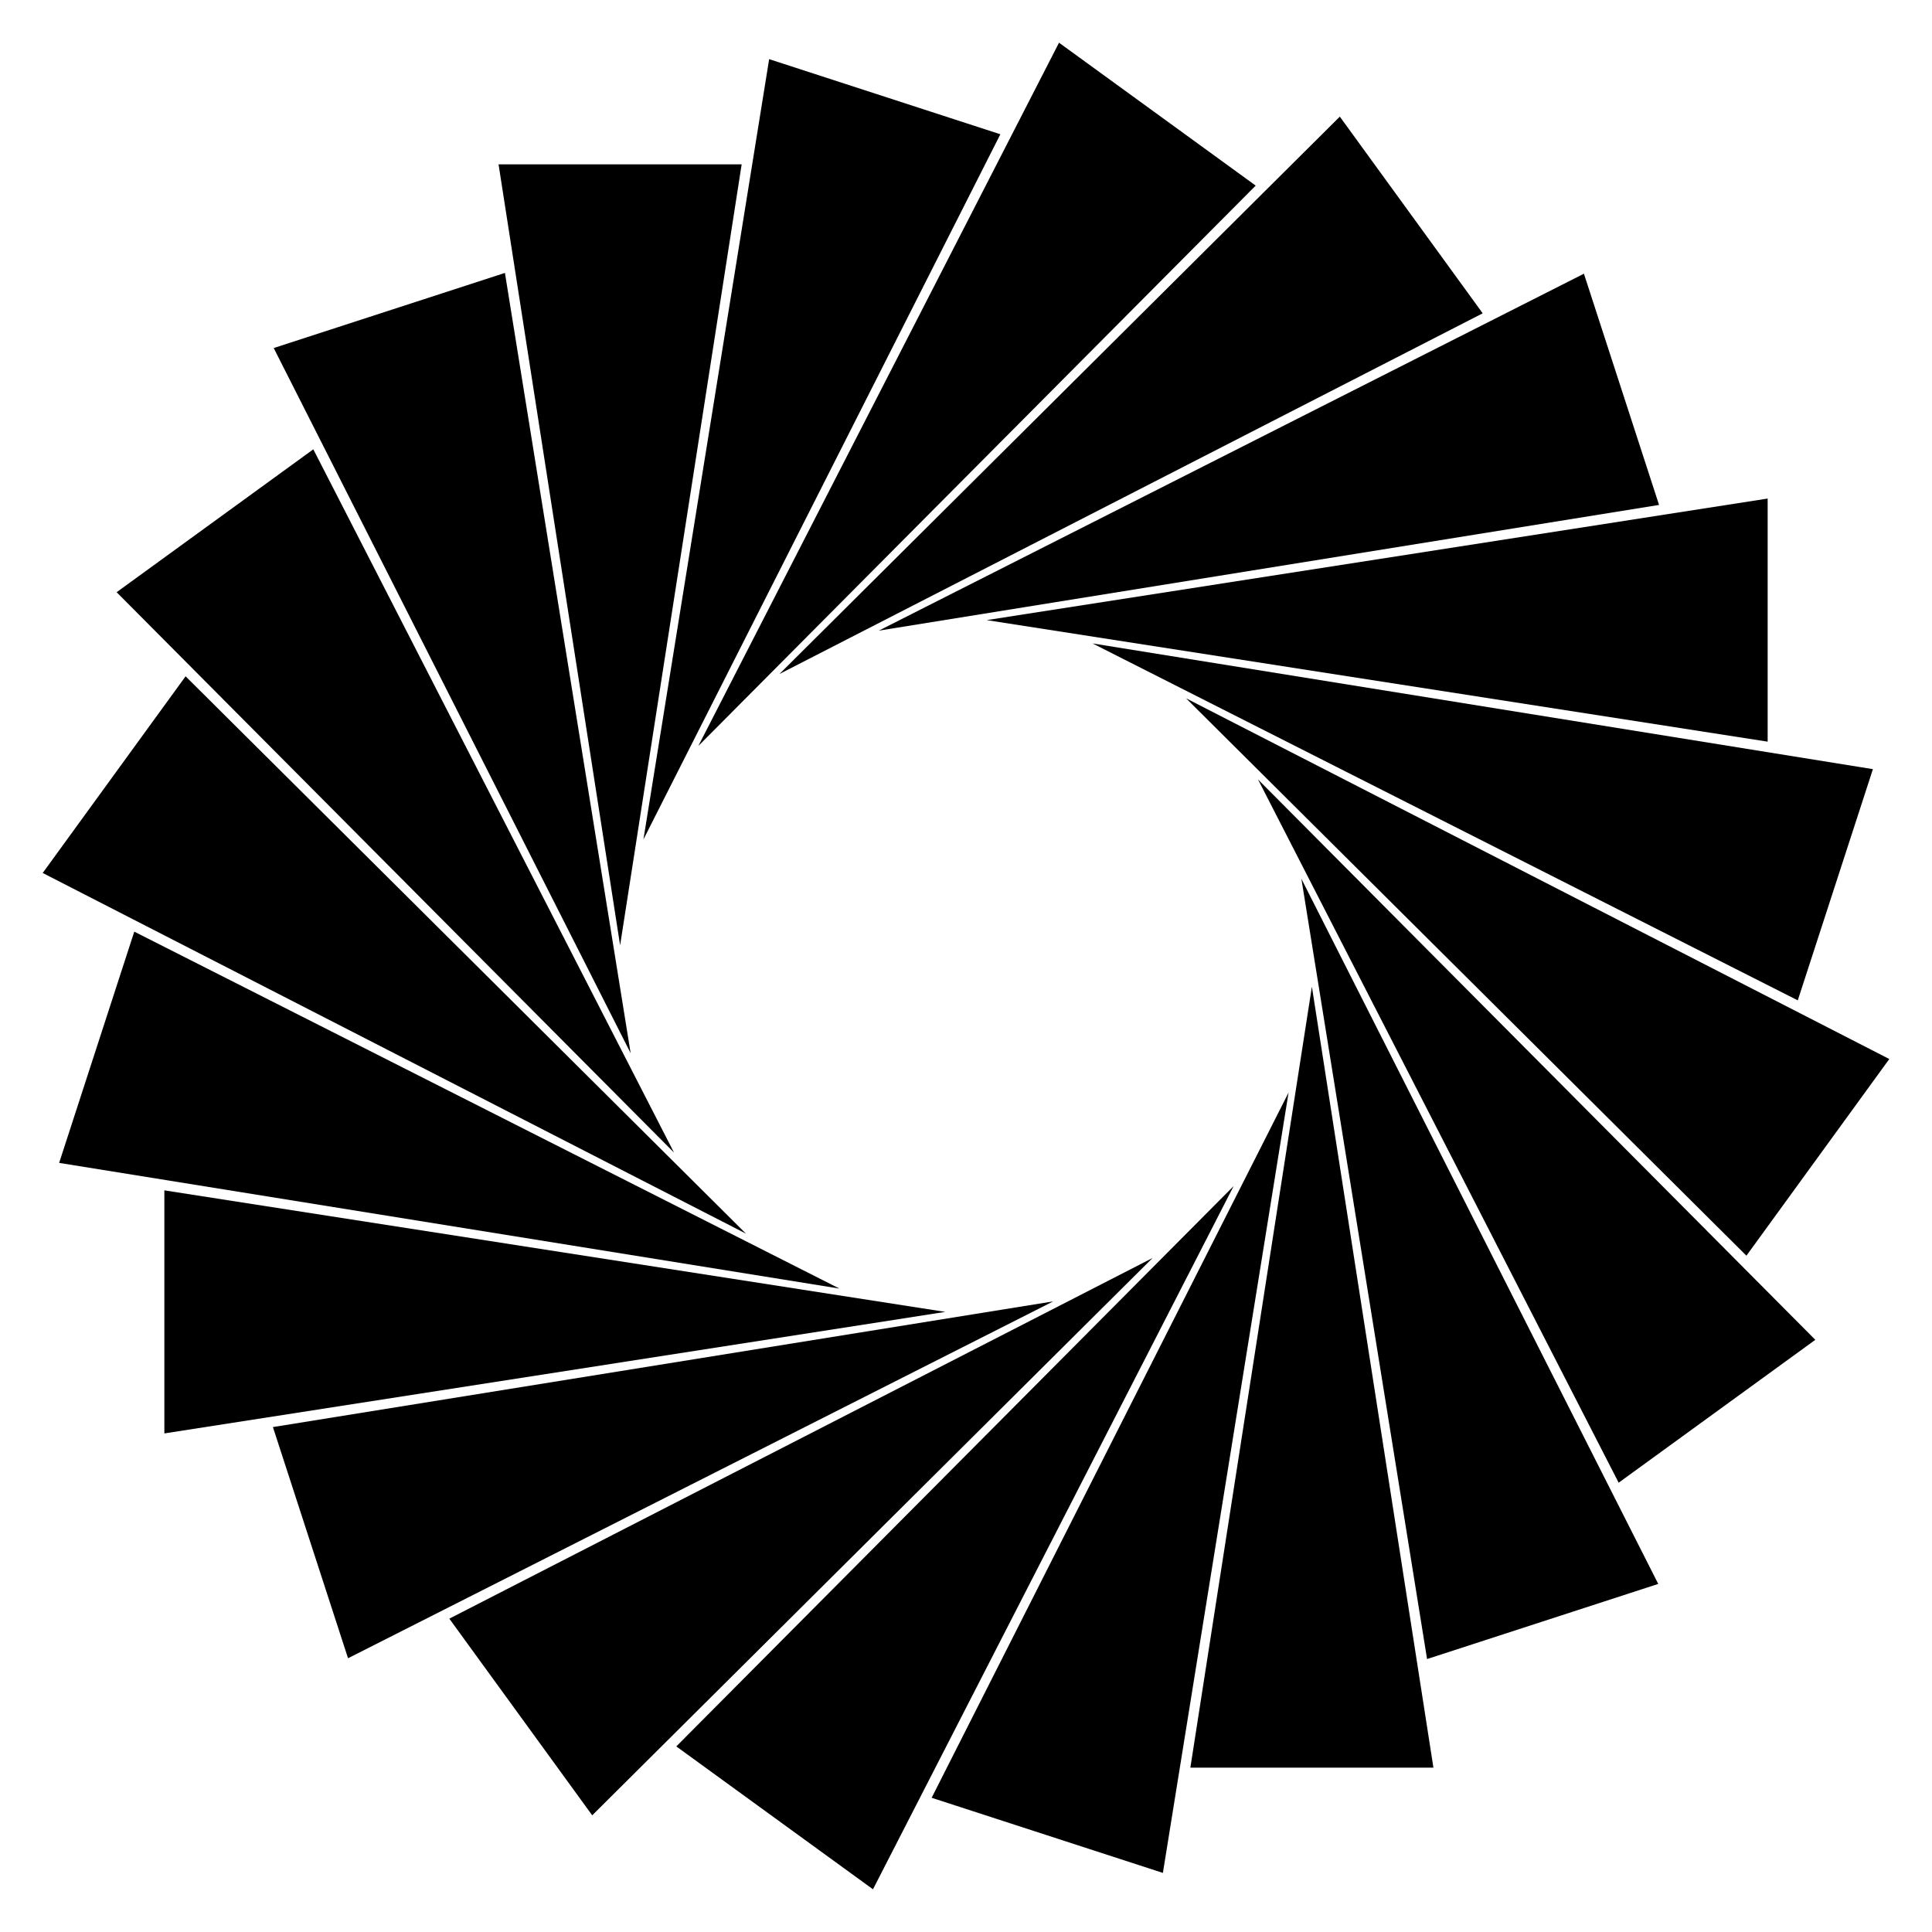
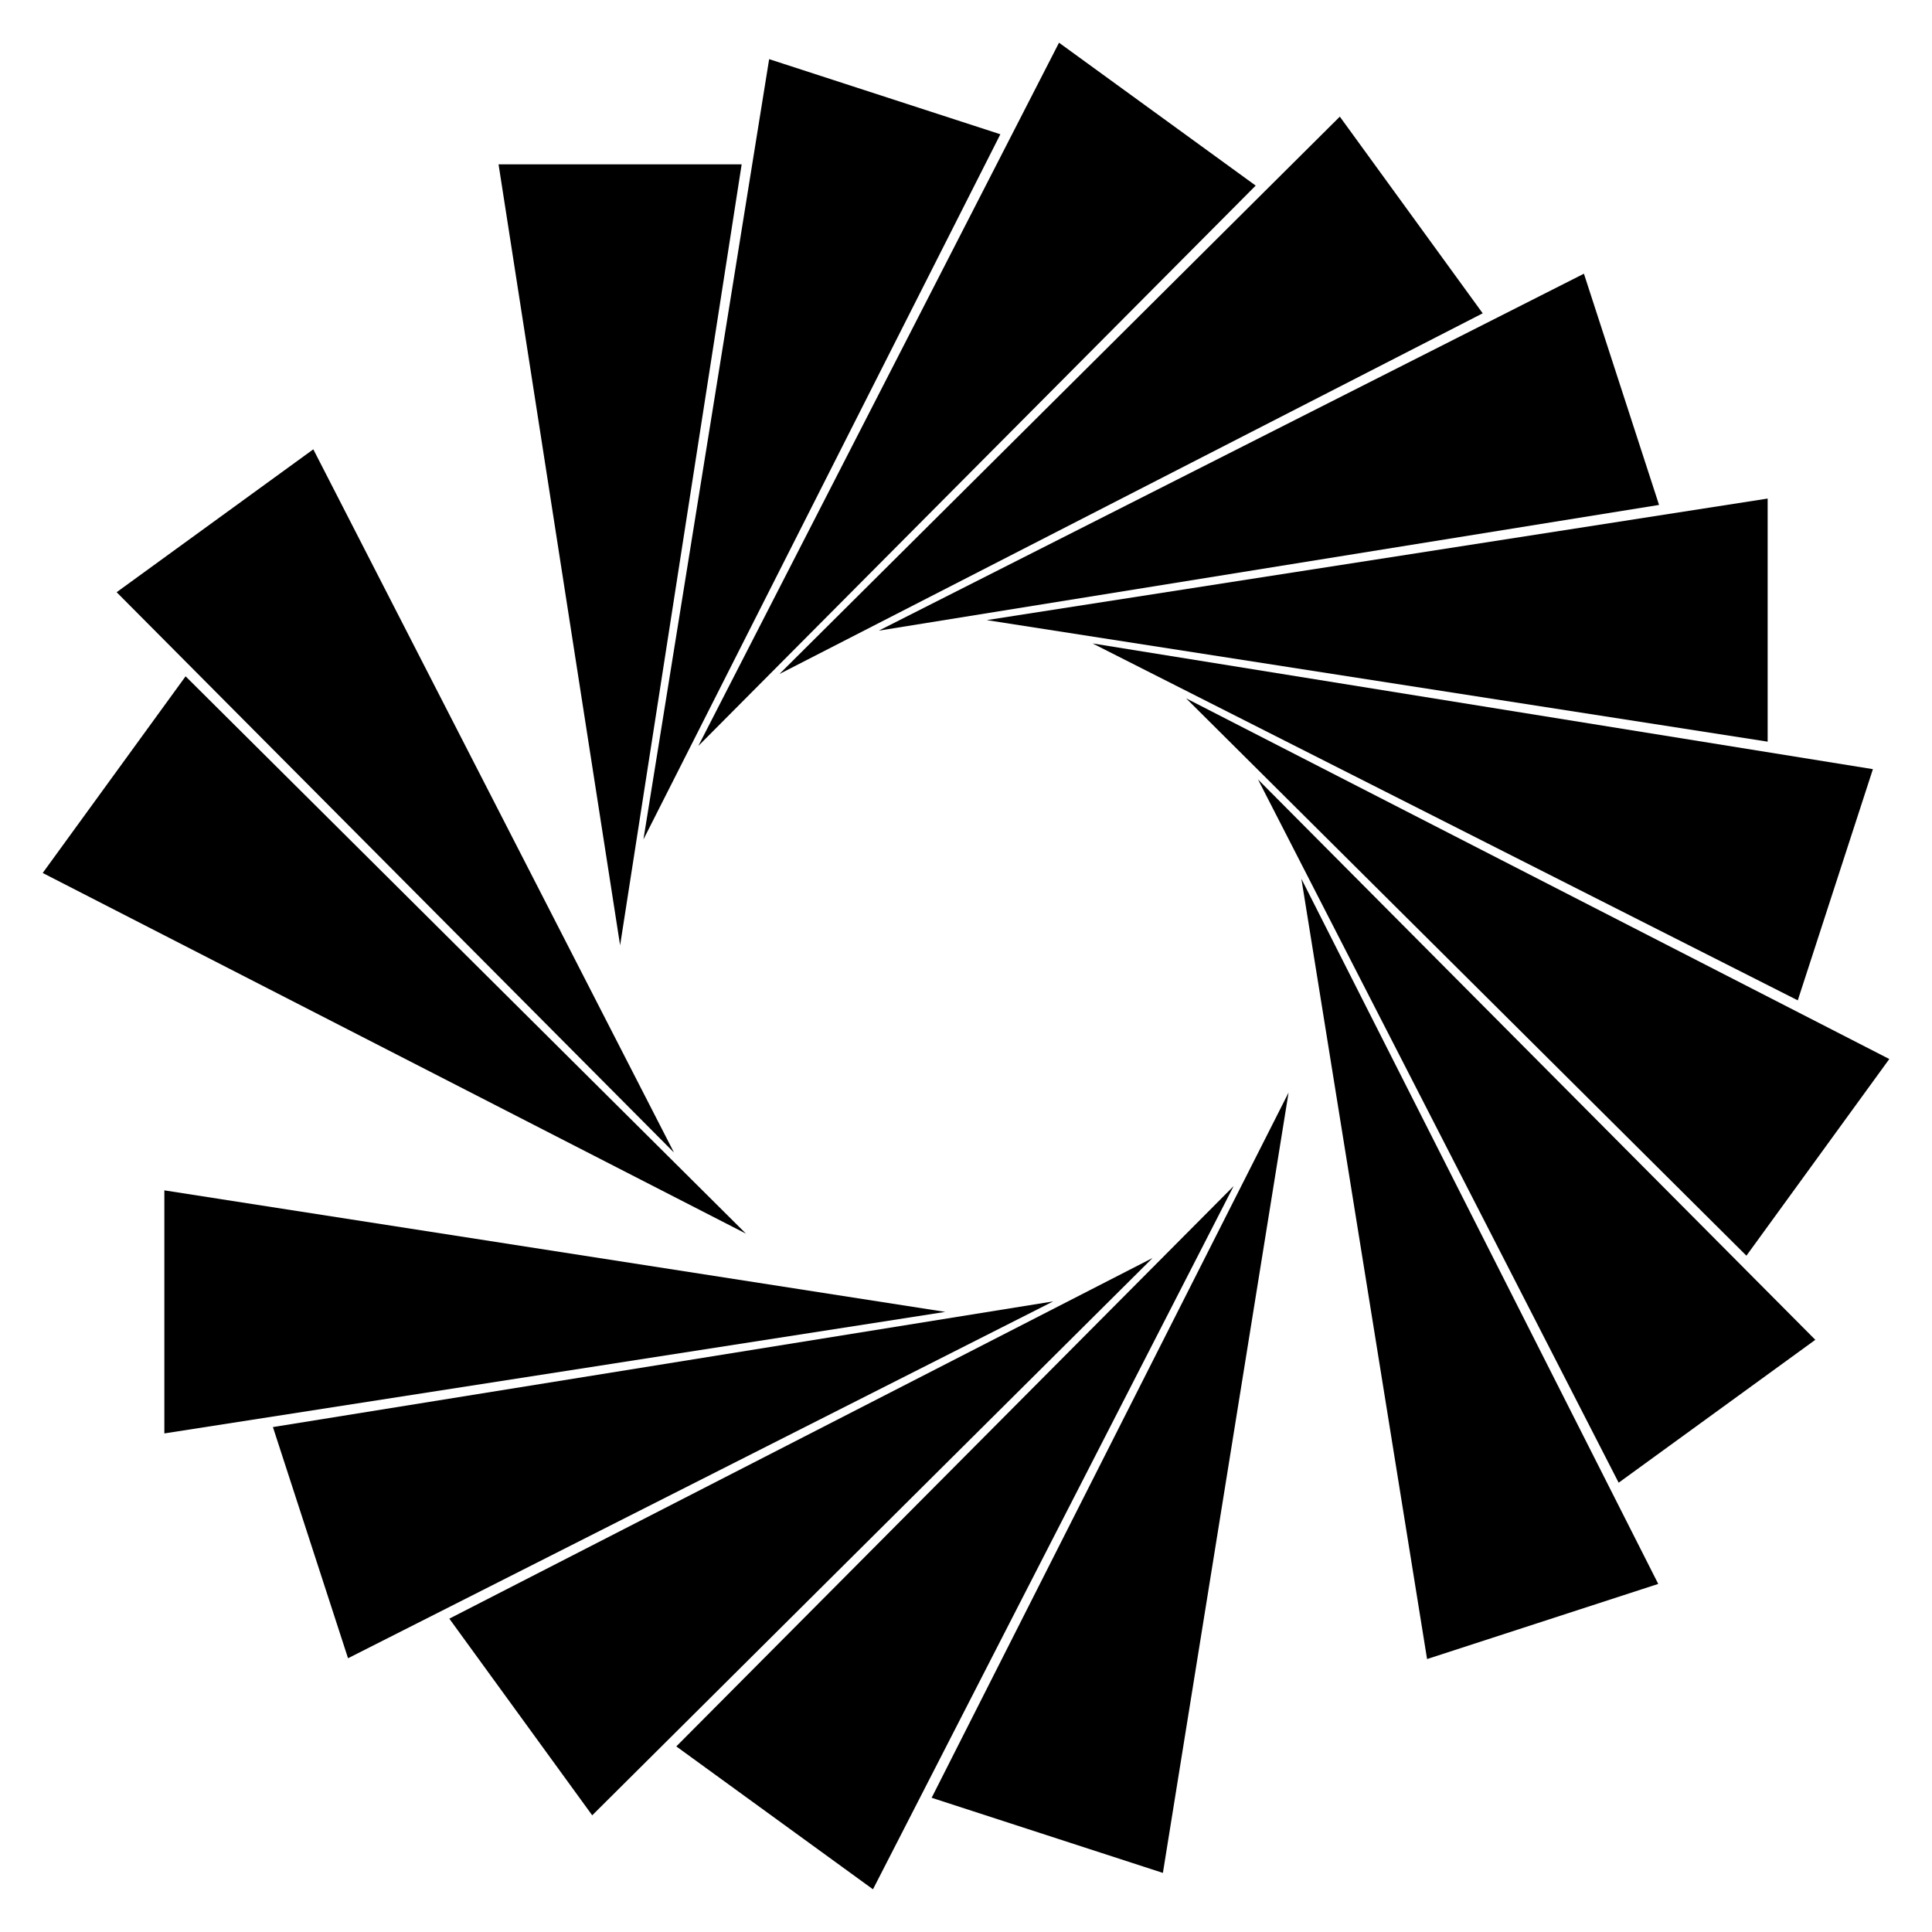
<svg xmlns="http://www.w3.org/2000/svg" enable-background="new 0 0 1674 1674" version="1.1" viewBox="0 0 1674 1674" xml:space="preserve">
  <polygon points="866.77 116.34 557.51 727.34 666.44 51.248" />
  <polygon points="1088 160.81 605.07 646.34 917.6 37" />
  <polygon points="1284.7 271.47 675.34 584 1160.9 101.06" />
  <polygon points="1437.5 437.5 761.43 546.43 1372.4 237.16" />
  <polygon points="1531.6 642.62 854.92 537.3 1531.6 431.98" />
  <polygon points="1557.7 866.77 946.66 557.51 1622.8 666.44" />
  <polygon points="1513.2 1088 1027.7 605.07 1637 917.6" />
  <polygon points="1402.5 1284.7 1090 675.34 1572.9 1160.9" />
  <polygon points="1236.5 1437.5 1127.6 761.43 1436.8 1372.4" />
-   <polygon points="1031.4 1531.6 1136.7 854.92 1242 1531.6" />
  <polygon points="807.23 1557.7 1116.5 946.66 1007.6 1622.8" />
  <polygon points="585.99 1513.2 1068.9 1027.7 756.4 1637" />
  <polygon points="389.32 1402.5 998.66 1090 513.13 1572.9" />
  <polygon points="236.47 1236.5 912.57 1127.6 301.56 1436.8" />
  <polygon points="142.41 1031.4 819.08 1136.7 142.41 1242" />
-   <polygon points="116.34 807.23 727.34 1116.5 51.248 1007.6" />
  <polygon points="160.81 585.99 646.34 1068.9 37 756.4" />
  <polygon points="271.47 389.32 584 998.66 101.06 513.13" />
-   <polygon points="437.5 236.47 546.43 912.57 237.16 301.56" />
  <polygon points="642.62 142.41 537.3 819.08 431.98 142.41" />
</svg>